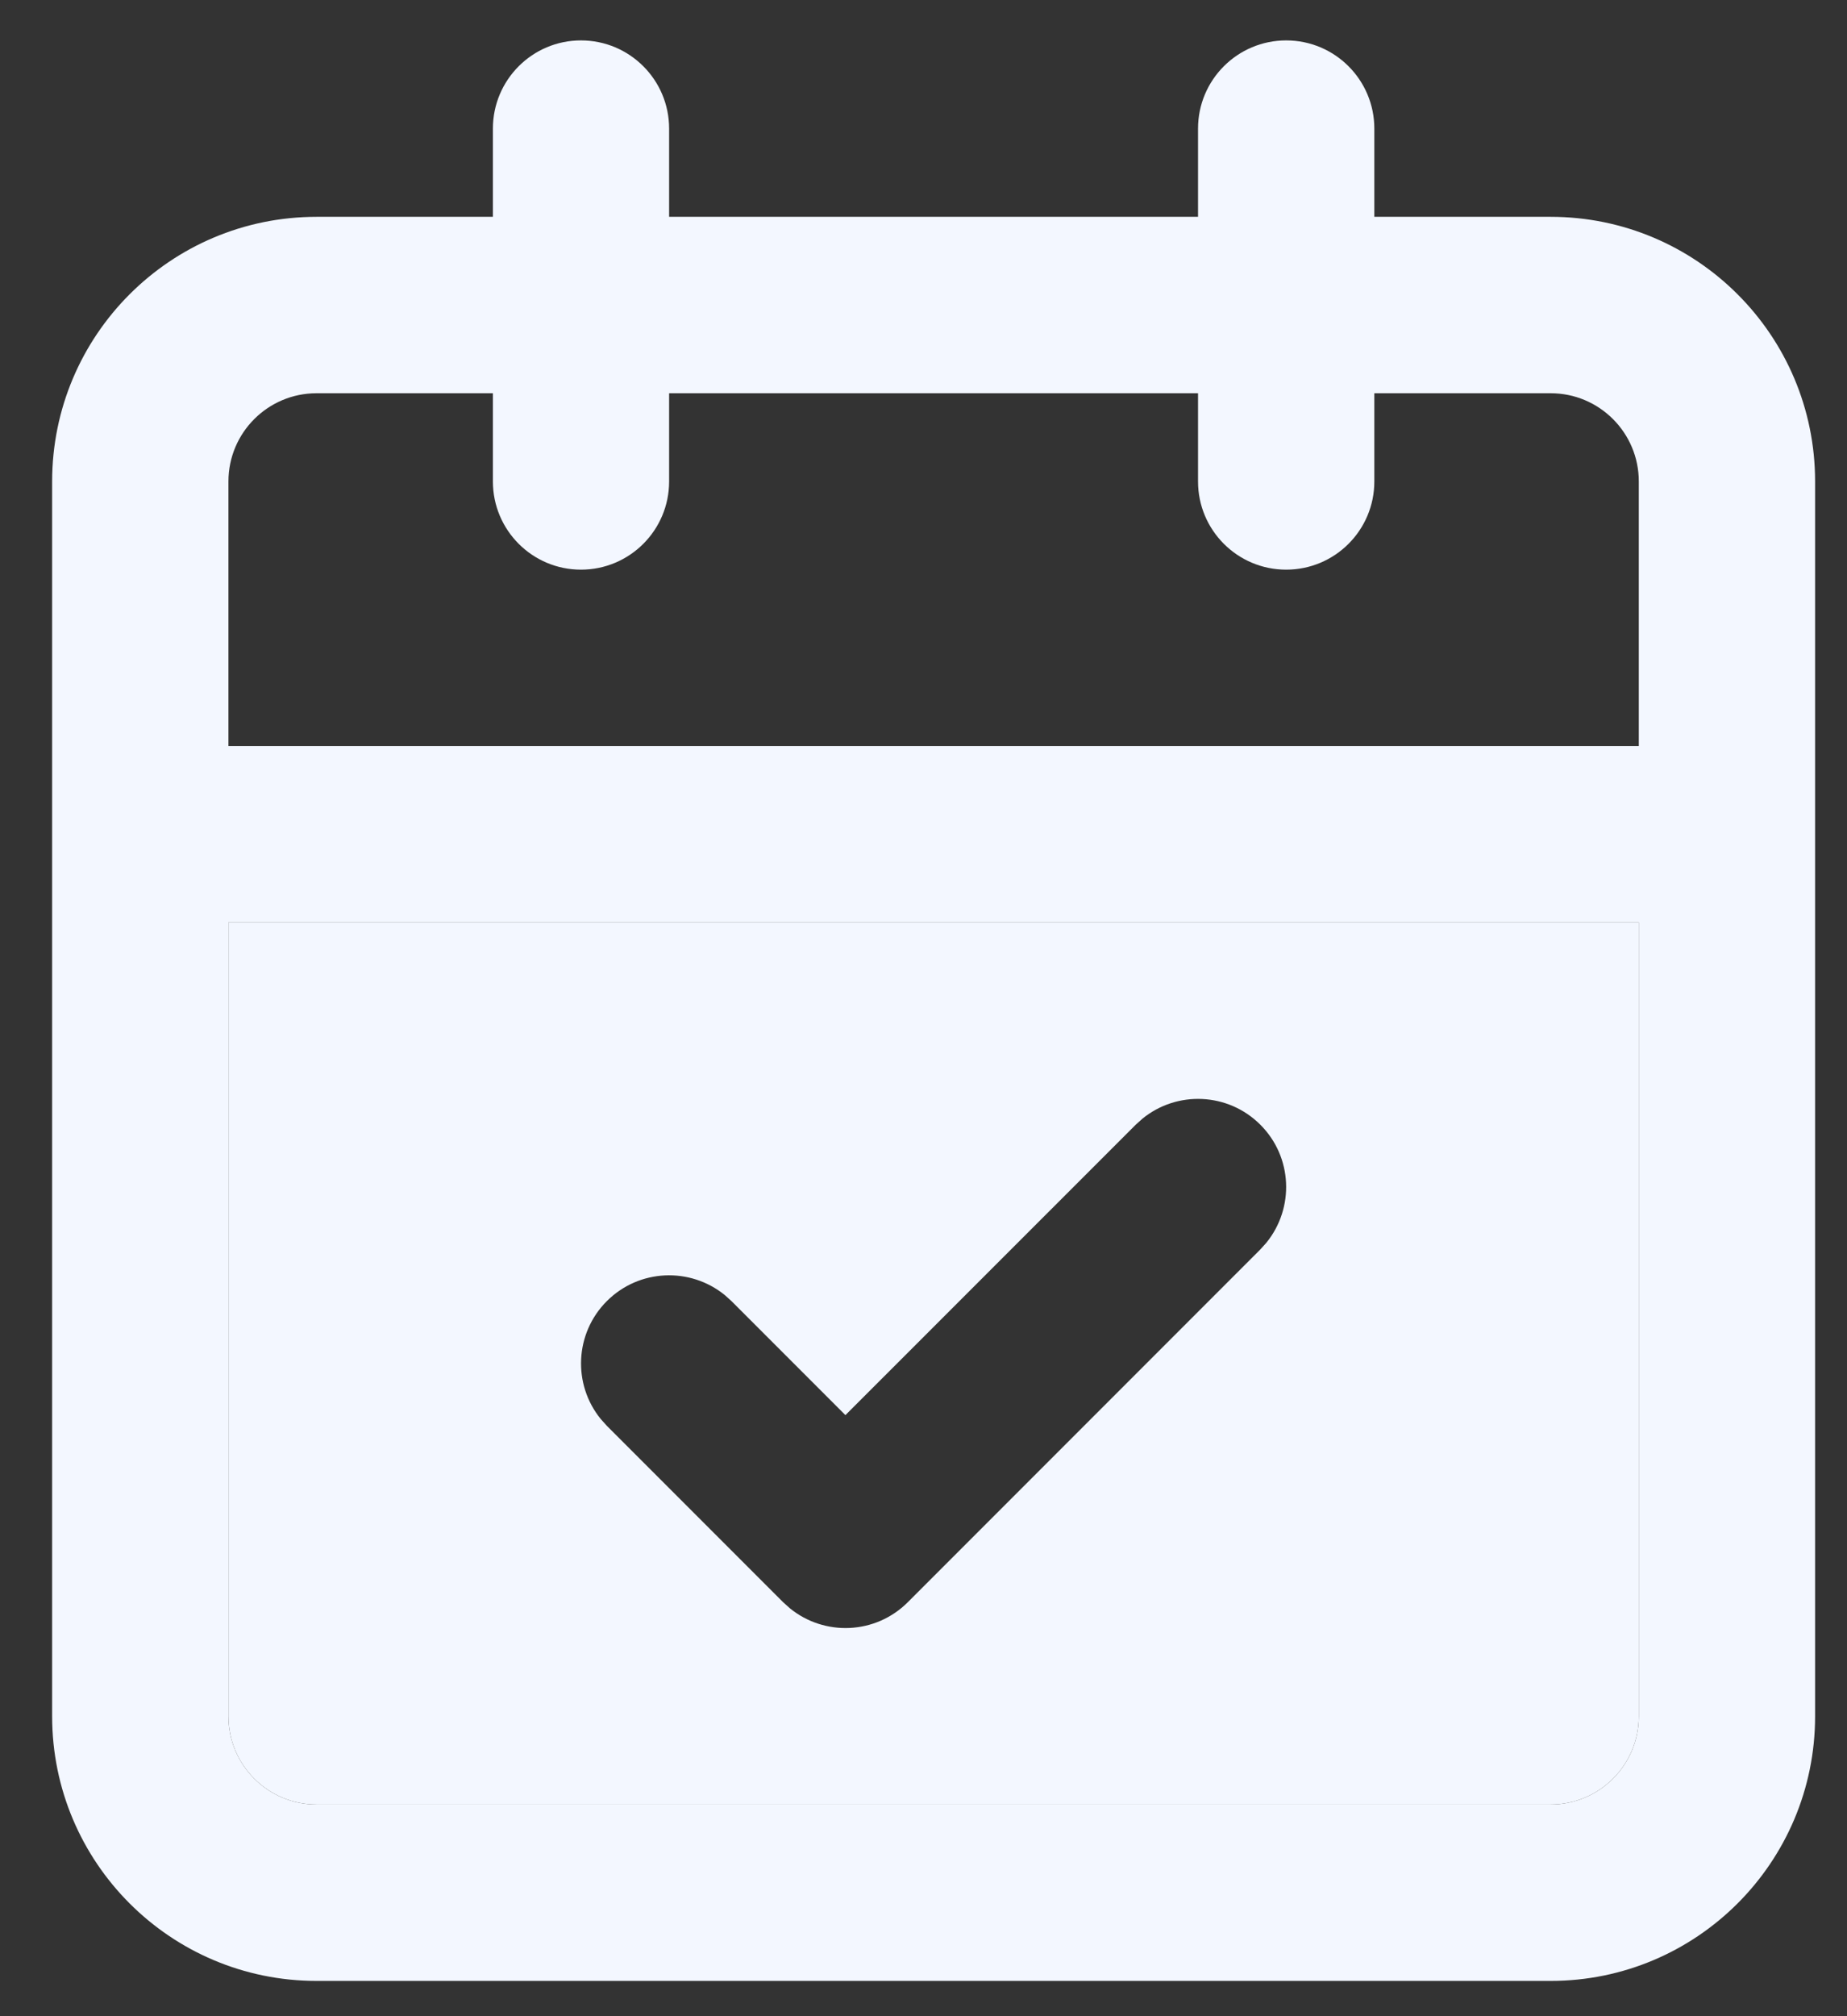
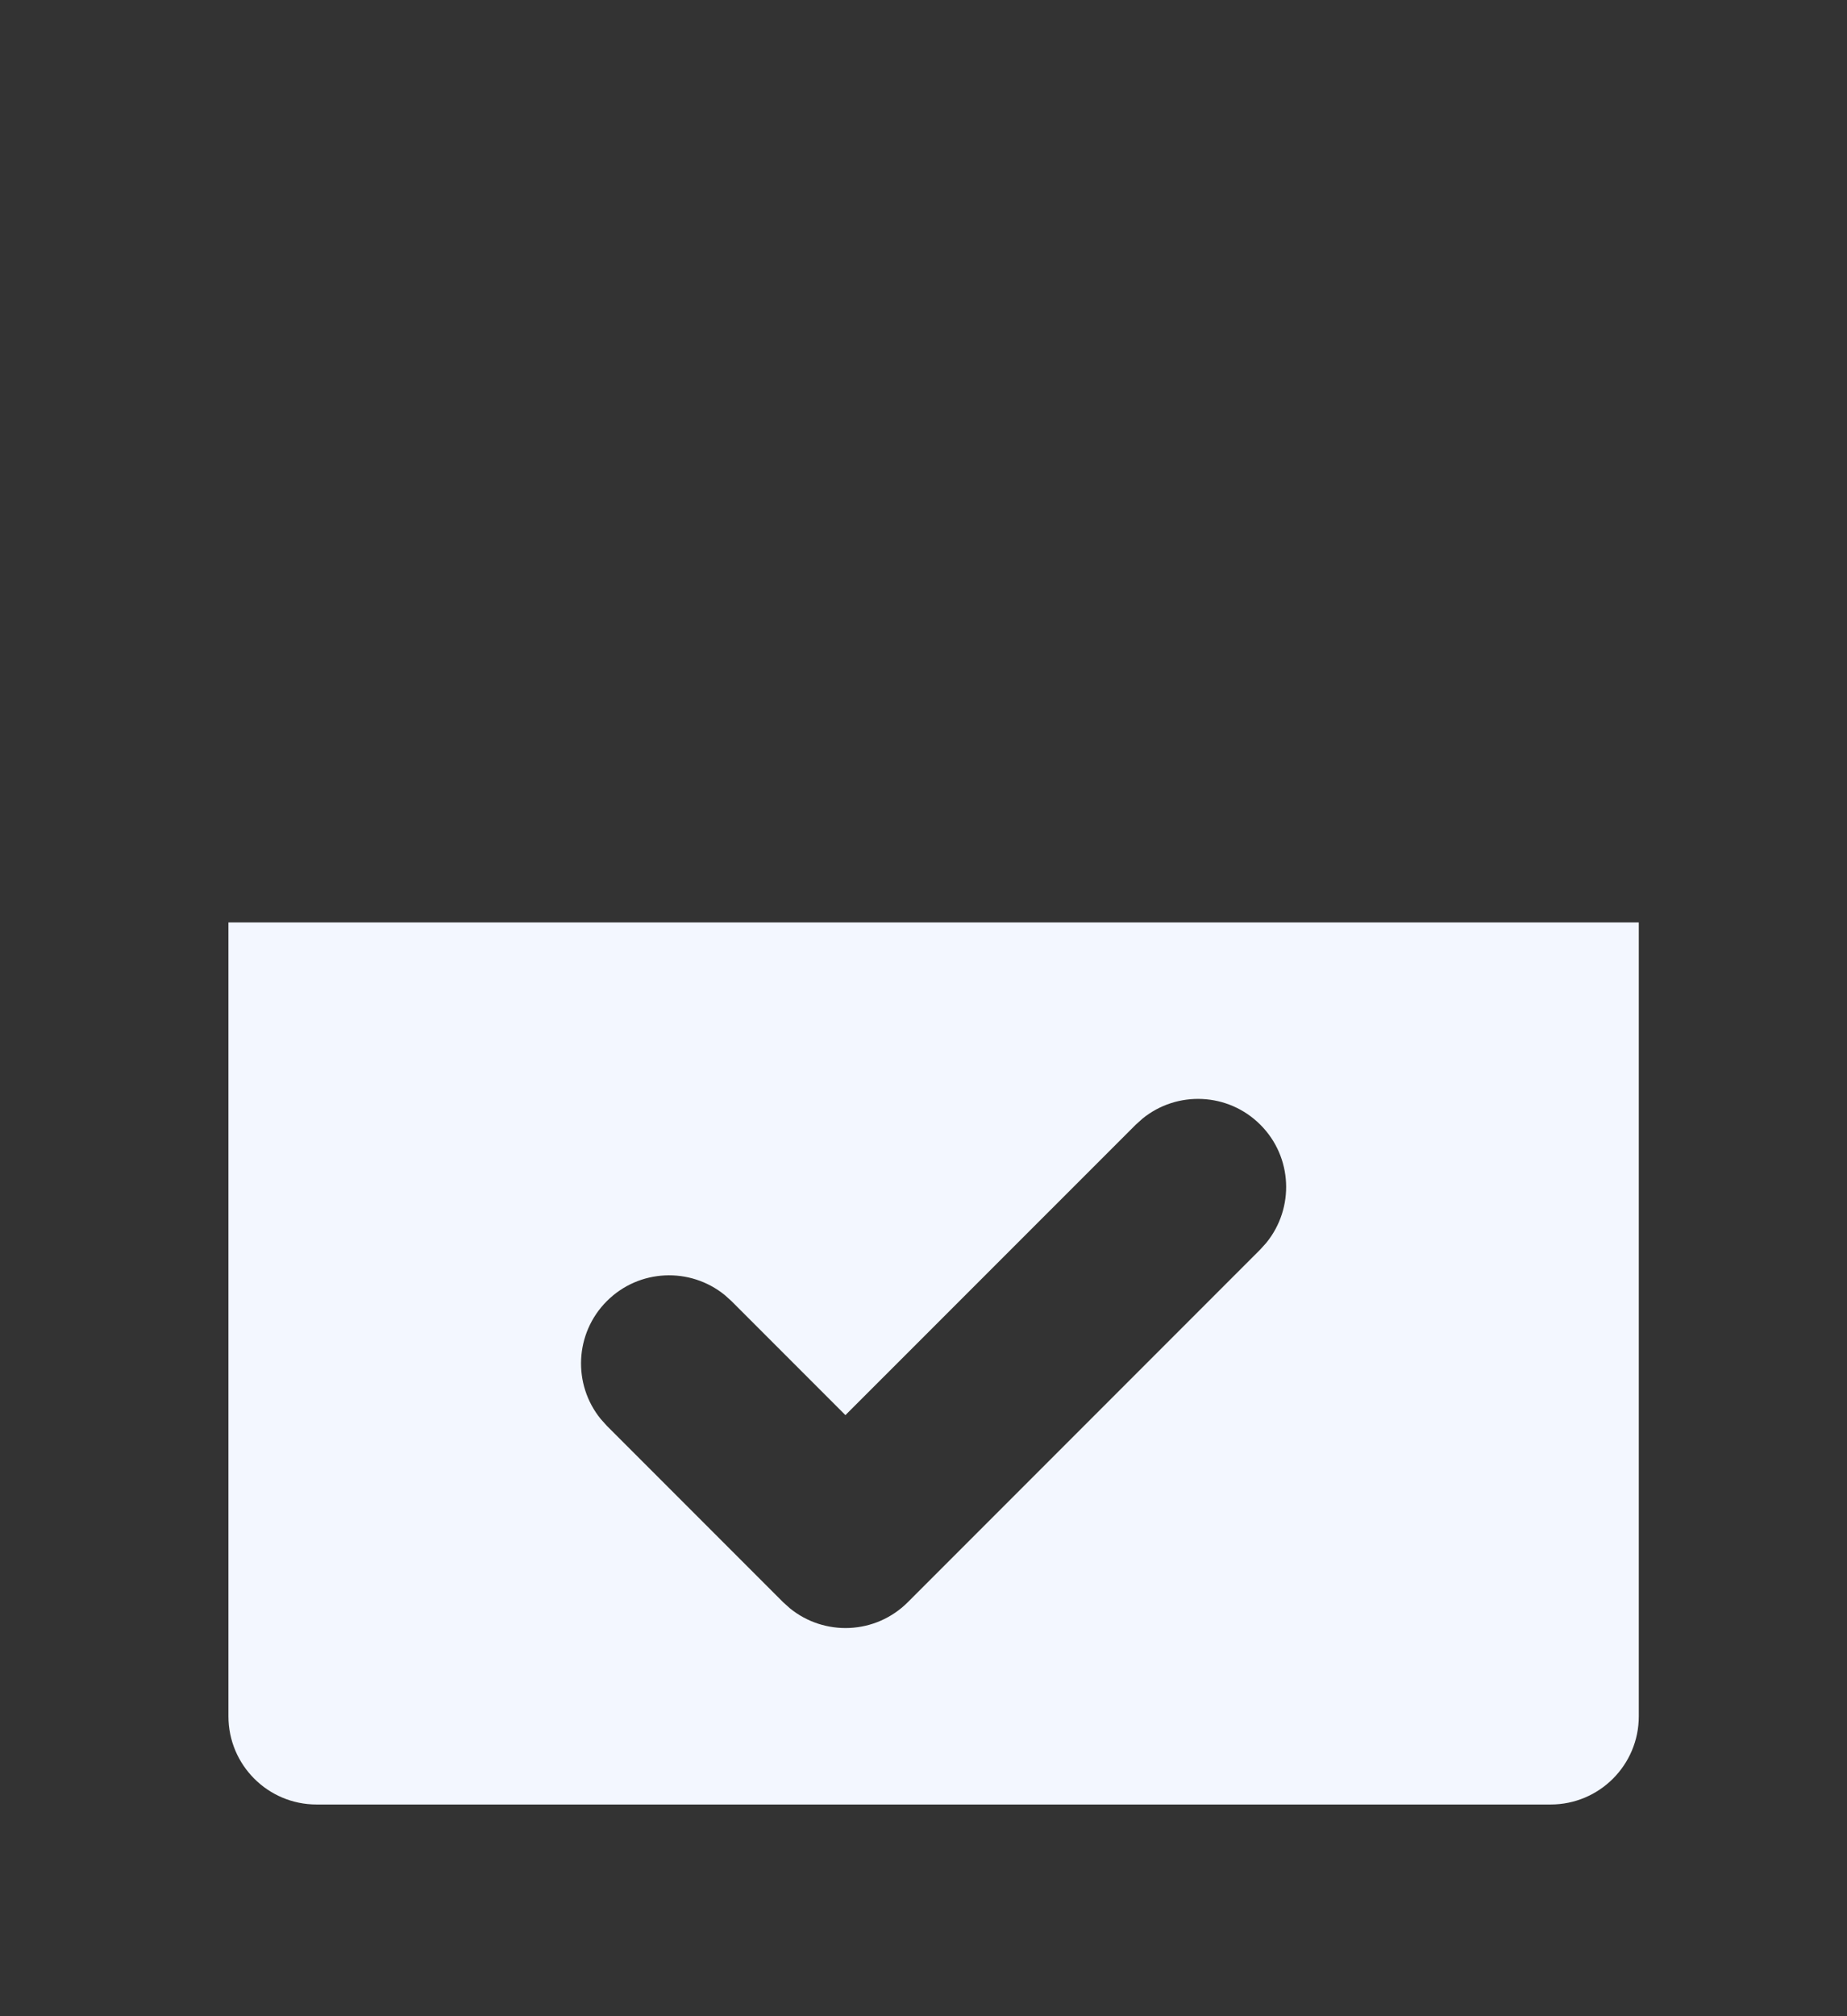
<svg xmlns="http://www.w3.org/2000/svg" width="22" height="24" viewBox="0 0 22 24" fill="none">
  <rect x="0" y="0" width="22" height="24" fill="#333333" stroke="none" />
-   <path fill-rule="evenodd" clip-rule="evenodd" d="M15.32 0.481C15.9 0.481 16.37 0.951 16.37 1.531V2.581H18.47C20.209 2.581 21.62 3.991 21.62 5.731V20.43C21.62 22.169 20.209 23.58 18.47 23.58H3.771C2.031 23.58 0.621 22.169 0.621 20.43V5.731C0.621 3.991 2.031 2.581 3.771 2.581H5.871V1.531C5.871 0.951 6.341 0.481 6.92 0.481C7.5 0.481 7.97 0.951 7.97 1.531V2.581H14.27V1.531C14.27 0.951 14.74 0.481 15.32 0.481ZM2.721 20.43C2.721 21.01 3.191 21.48 3.771 21.48H18.47C19.05 21.48 19.52 21.01 19.52 20.43V10.98H2.721V20.43ZM3.771 4.681C3.191 4.681 2.721 5.151 2.721 5.731V8.88H19.52V5.731C19.52 5.151 19.05 4.681 18.47 4.681H16.37V5.731C16.37 6.311 15.9 6.781 15.32 6.781C14.74 6.781 14.27 6.311 14.27 5.731V4.681H7.97V5.731C7.97 6.311 7.5 6.781 6.92 6.781C6.341 6.781 5.871 6.311 5.871 5.731V4.681H3.771Z" fill="#F3F7FF" />
  <path fill-rule="evenodd" clip-rule="evenodd" d="M2.721 20.43C2.721 21.01 3.191 21.48 3.771 21.48H18.47C19.05 21.48 19.52 21.01 19.52 20.43V10.98H2.721V20.43ZM15.012 13.388C14.628 13.004 14.02 12.98 13.608 13.316L13.528 13.388L10.07 16.845L8.713 15.488L8.633 15.416C8.22 15.08 7.612 15.104 7.228 15.488C6.844 15.872 6.82 16.48 7.156 16.892L7.228 16.972L9.328 19.072L9.408 19.144C9.82 19.48 10.428 19.457 10.813 19.072L15.012 14.873L15.084 14.793C15.42 14.38 15.397 13.772 15.012 13.388Z" fill="#F3F7FF" />
</svg>